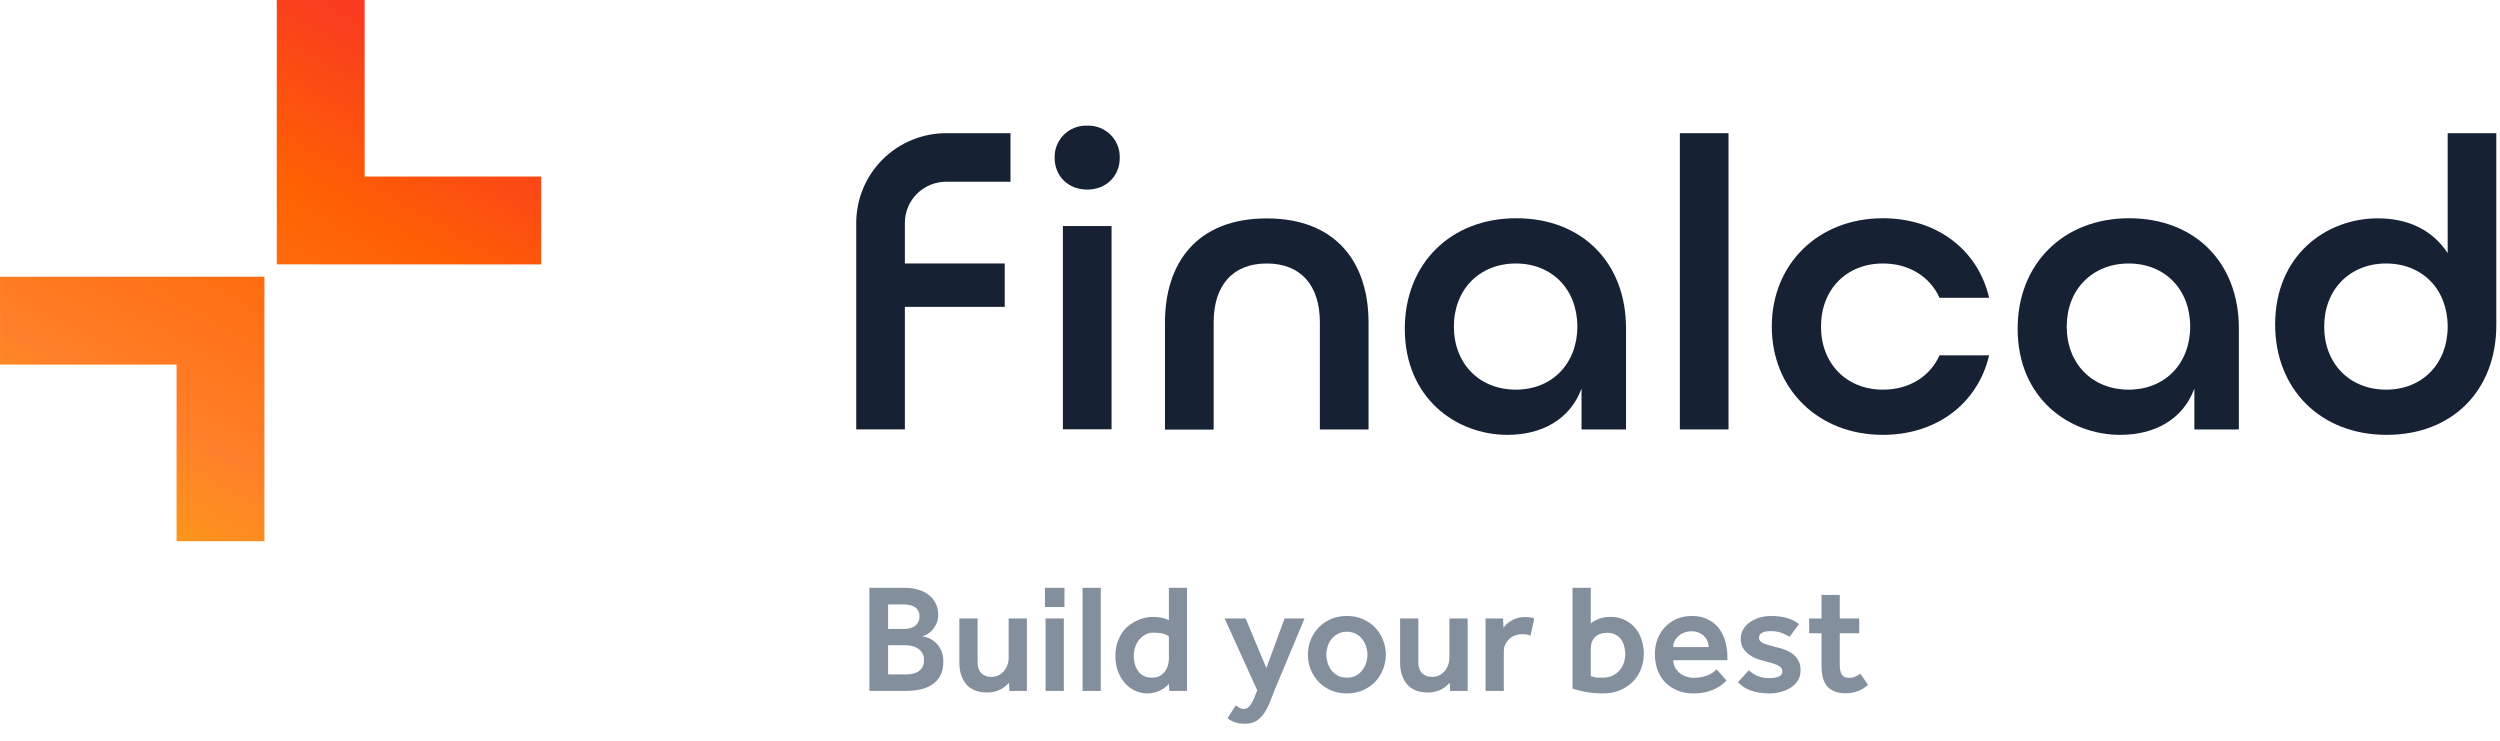
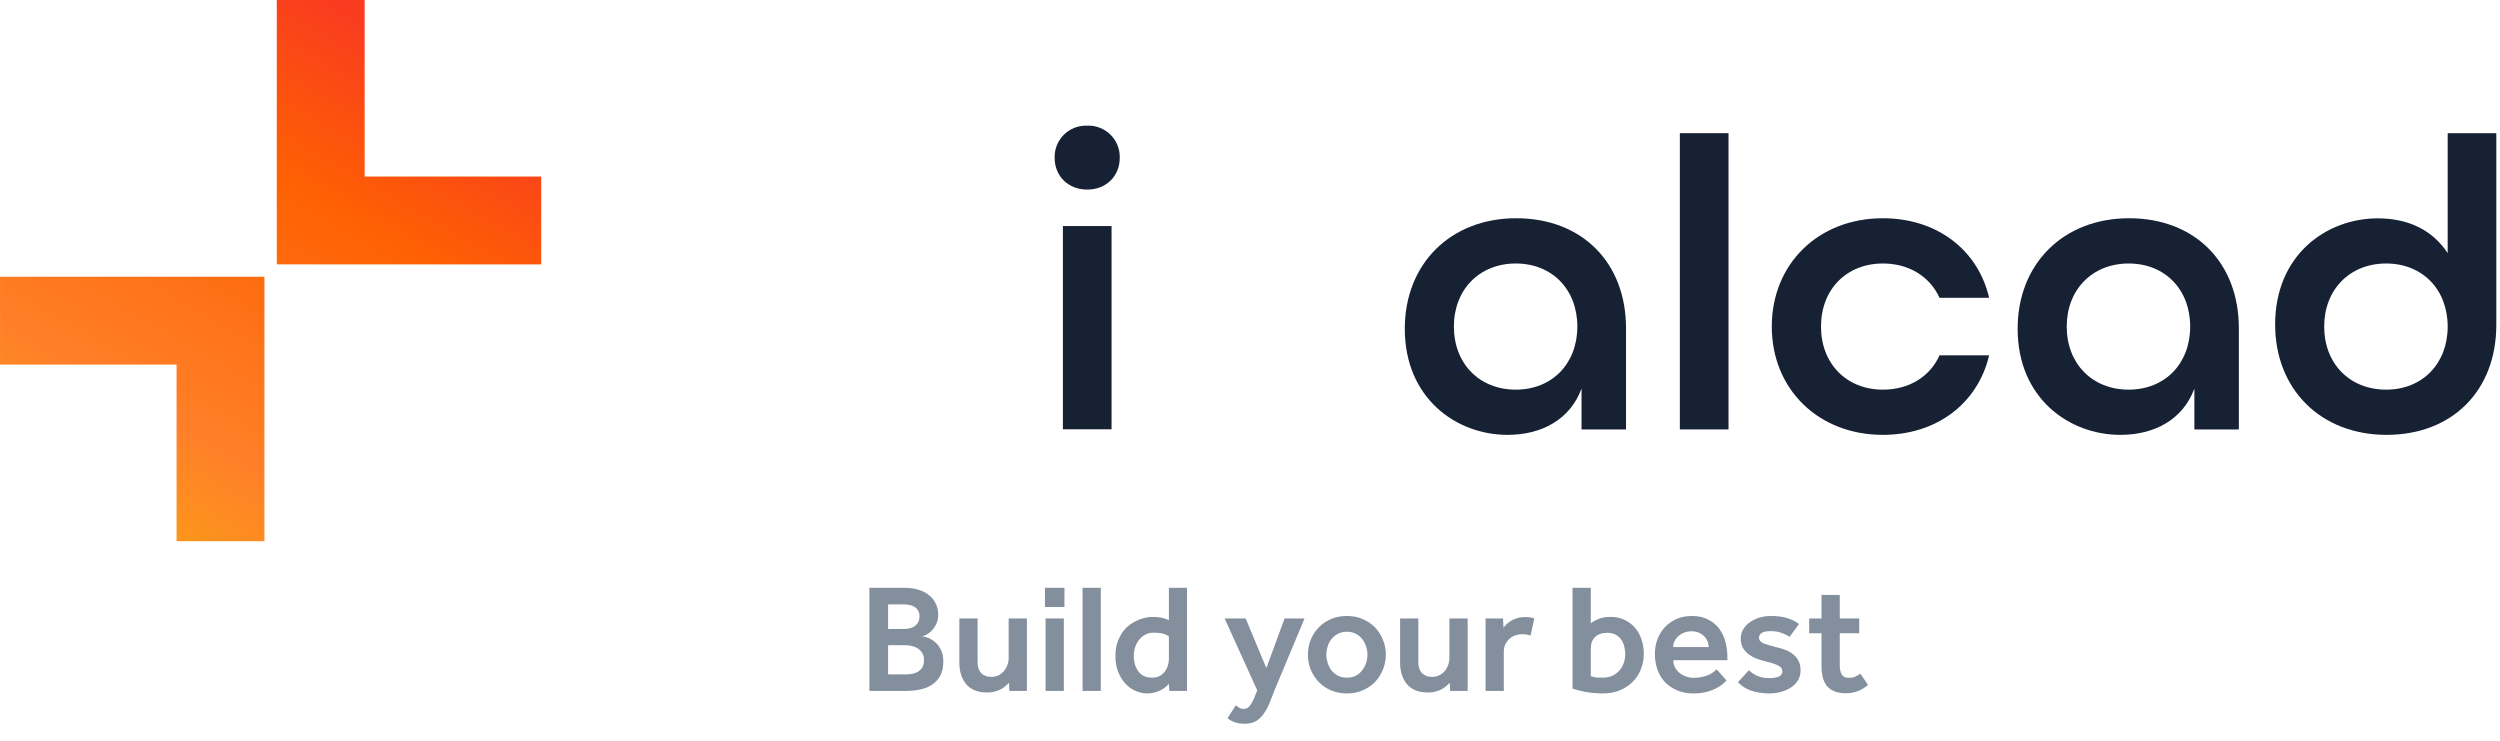
<svg xmlns="http://www.w3.org/2000/svg" width="199" height="59" viewBox="0 0 199 59" fill="none">
  <path d="M88.48 17.994V34.172H84.606V17.994H88.48Z" fill="#172134" />
  <path d="M137.59 10.601V34.183H133.716V10.601H137.59Z" fill="#172134" />
  <path d="M86.542 10.002C86.883 9.988 87.224 10.045 87.543 10.169C87.861 10.292 88.151 10.48 88.394 10.72C88.637 10.96 88.828 11.248 88.955 11.564C89.082 11.881 89.142 12.221 89.132 12.562C89.132 14.029 88.042 15.091 86.542 15.091C85.042 15.091 83.949 14.029 83.949 12.562C83.939 12.221 83.999 11.882 84.126 11.565C84.253 11.248 84.444 10.961 84.686 10.721C84.929 10.481 85.218 10.293 85.537 10.17C85.855 10.046 86.195 9.989 86.537 10.002" fill="#172134" />
  <path d="M169.477 17.372C174.703 17.372 178.213 20.892 178.213 26.127V34.183H174.672V30.932C173.759 33.394 171.508 34.615 168.774 34.615C164.715 34.615 160.604 31.712 160.604 26.168C160.604 20.986 164.253 17.372 169.477 17.372ZM169.443 31.016C172.326 31.016 174.339 28.95 174.339 25.994C174.339 23.037 172.326 20.974 169.443 20.974C166.561 20.974 164.512 23.037 164.512 25.994C164.512 28.95 166.541 31.016 169.443 31.016Z" fill="#172134" />
  <path d="M120.692 17.372C125.92 17.372 129.431 20.892 129.431 26.127V34.183H125.89V30.932C124.977 33.394 122.725 34.615 119.992 34.615C115.933 34.615 111.822 31.712 111.822 26.168C111.822 20.986 115.471 17.372 120.692 17.372ZM120.659 31.016C123.543 31.016 125.556 28.95 125.556 25.994C125.556 23.037 123.543 20.974 120.659 20.974C117.774 20.974 115.73 23.037 115.73 25.994C115.73 28.95 117.756 31.016 120.659 31.016Z" fill="#172134" />
-   <path d="M100.833 20.974C103.52 20.974 105.061 22.681 105.061 25.661V34.183H108.936V25.674C108.936 20.953 106.402 17.385 100.833 17.385C95.263 17.385 92.732 20.94 92.732 25.674V34.196H96.607V25.674C96.607 22.681 98.148 20.974 100.833 20.974Z" fill="#172134" />
  <path d="M154.386 28.285C153.617 29.997 151.948 31.016 149.883 31.016C146.981 31.016 144.952 28.95 144.952 25.994C144.952 23.037 146.981 20.974 149.883 20.974C151.935 20.974 153.614 21.998 154.386 23.705H158.335C157.435 19.85 154.145 17.372 149.873 17.372C144.745 17.372 141.034 20.999 141.034 25.994C141.034 30.988 144.752 34.615 149.873 34.615C154.135 34.615 157.425 32.14 158.335 28.285H154.386Z" fill="#172134" />
  <path d="M198.707 10.601V25.86C198.707 31.098 195.196 34.615 189.97 34.615C184.744 34.615 181.101 31.003 181.101 25.827C181.101 20.277 185.203 17.38 189.268 17.38C191.64 17.38 193.591 18.263 194.835 20.147V10.601H198.707ZM189.937 31.016C192.819 31.016 194.835 28.95 194.835 25.994C194.835 23.037 192.819 20.974 189.937 20.974C187.055 20.974 185.006 23.037 185.006 25.994C185.006 28.95 187.034 31.016 189.937 31.016Z" fill="#172134" />
-   <path d="M75.308 14.466H80.436V10.601H75.308C73.412 10.603 71.595 11.355 70.254 12.693C68.913 14.031 68.159 15.845 68.156 17.738V34.18H72.028V24.427H79.977V20.974H72.028V17.738C72.03 16.87 72.376 16.039 72.99 15.425C73.605 14.812 74.439 14.467 75.308 14.466Z" fill="#172134" />
  <path d="M22.032 21.043V0H29.026V14.053H43.079V21.047L22.032 21.043ZM0.002 22.03V29.024H14.055V43.077H21.049V22.03H0.002Z" fill="url(#paint0_linear_3549_22836)" />
  <path d="M69.204 46.791H72.022C72.457 46.791 72.839 46.848 73.167 46.963C73.504 47.07 73.782 47.221 74.004 47.419C74.226 47.607 74.394 47.833 74.509 48.095C74.624 48.35 74.681 48.629 74.681 48.932C74.681 49.219 74.628 49.47 74.521 49.683C74.414 49.896 74.287 50.077 74.139 50.225C74 50.364 73.856 50.471 73.709 50.545C73.569 50.61 73.458 50.643 73.376 50.643C73.524 50.66 73.696 50.705 73.893 50.779C74.09 50.852 74.275 50.967 74.447 51.123C74.628 51.279 74.779 51.484 74.903 51.739C75.026 51.985 75.087 52.288 75.087 52.649C75.087 53.092 75.009 53.466 74.853 53.769C74.697 54.065 74.48 54.307 74.201 54.495C73.93 54.676 73.606 54.807 73.229 54.889C72.859 54.963 72.457 55 72.022 55H69.204V46.791ZM71.949 50.065C72.105 50.065 72.256 50.048 72.404 50.015C72.552 49.983 72.683 49.925 72.798 49.843C72.921 49.761 73.015 49.658 73.081 49.535C73.155 49.412 73.192 49.256 73.192 49.068C73.192 48.879 73.155 48.723 73.081 48.6C73.007 48.477 72.909 48.379 72.786 48.305C72.671 48.231 72.54 48.181 72.392 48.157C72.244 48.124 72.096 48.108 71.949 48.108H70.693V50.065H71.949ZM72.01 53.683C72.158 53.683 72.318 53.675 72.49 53.658C72.671 53.634 72.839 53.585 72.995 53.511C73.151 53.429 73.282 53.314 73.389 53.166C73.495 53.01 73.549 52.801 73.549 52.538C73.549 52.292 73.495 52.095 73.389 51.948C73.29 51.792 73.163 51.673 73.007 51.591C72.859 51.501 72.695 51.439 72.515 51.406C72.334 51.373 72.166 51.357 72.01 51.357H70.693V53.683H72.01ZM76.364 49.228H77.816V52.723C77.816 53.092 77.914 53.38 78.111 53.585C78.316 53.782 78.579 53.88 78.899 53.88C79.096 53.88 79.28 53.843 79.453 53.769C79.625 53.687 79.773 53.576 79.896 53.437C80.019 53.297 80.113 53.137 80.179 52.957C80.253 52.768 80.29 52.567 80.29 52.354V49.228H81.742V55H80.351L80.314 54.348C80.24 54.43 80.15 54.516 80.043 54.606C79.937 54.696 79.814 54.783 79.674 54.865C79.535 54.938 79.375 55 79.194 55.049C79.014 55.099 78.809 55.123 78.579 55.123C77.857 55.123 77.307 54.91 76.93 54.483C76.552 54.048 76.364 53.466 76.364 52.735V49.228ZM83.179 46.791H84.73V48.317H83.179V46.791ZM83.228 49.228H84.681V55H83.228V49.228ZM86.172 46.791H87.624V55H86.172V46.791ZM93.044 54.434C92.97 54.516 92.88 54.602 92.773 54.692C92.667 54.783 92.54 54.865 92.392 54.938C92.252 55.012 92.092 55.074 91.912 55.123C91.74 55.172 91.543 55.197 91.321 55.197C91.009 55.197 90.701 55.131 90.398 55C90.094 54.869 89.824 54.676 89.586 54.422C89.348 54.167 89.155 53.855 89.007 53.486C88.859 53.117 88.786 52.694 88.786 52.218C88.786 51.767 88.851 51.373 88.983 51.037C89.114 50.692 89.278 50.401 89.475 50.163C89.639 49.966 89.82 49.802 90.016 49.671C90.213 49.539 90.41 49.433 90.607 49.351C90.812 49.261 91.009 49.199 91.198 49.166C91.387 49.125 91.551 49.105 91.69 49.105C91.879 49.105 92.035 49.113 92.158 49.129C92.281 49.137 92.392 49.154 92.49 49.178C92.589 49.195 92.679 49.219 92.761 49.252C92.843 49.285 92.937 49.322 93.044 49.363V46.791H94.484V55H93.081L93.044 54.434ZM93.044 50.668C92.905 50.553 92.74 50.475 92.552 50.434C92.371 50.385 92.137 50.36 91.85 50.36C91.563 50.36 91.325 50.417 91.136 50.532C90.948 50.639 90.784 50.783 90.644 50.963C90.521 51.127 90.422 51.32 90.349 51.541C90.283 51.755 90.25 51.98 90.25 52.218C90.25 52.711 90.373 53.121 90.62 53.449C90.866 53.777 91.222 53.941 91.69 53.941C91.936 53.941 92.146 53.896 92.318 53.806C92.49 53.708 92.63 53.585 92.736 53.437C92.843 53.289 92.921 53.129 92.97 52.957C93.019 52.776 93.044 52.604 93.044 52.44V50.668ZM98.365 56.145C98.447 56.21 98.537 56.272 98.635 56.329C98.734 56.395 98.857 56.428 99.005 56.428C99.202 56.428 99.362 56.346 99.485 56.181C99.616 56.017 99.751 55.763 99.891 55.419L100.076 54.951L97.479 49.228H99.153L100.802 53.178L102.254 49.228H103.842L101.429 55C101.315 55.287 101.2 55.583 101.085 55.886C100.97 56.19 100.826 56.469 100.654 56.723C100.49 56.986 100.285 57.199 100.039 57.363C99.793 57.527 99.481 57.609 99.103 57.609C98.775 57.609 98.5 57.568 98.279 57.486C98.065 57.412 97.877 57.306 97.713 57.166L98.365 56.145ZM104.11 52.108C104.11 51.689 104.184 51.295 104.332 50.926C104.488 50.549 104.701 50.221 104.972 49.941C105.242 49.663 105.567 49.441 105.944 49.277C106.33 49.113 106.752 49.031 107.212 49.031C107.671 49.031 108.09 49.113 108.467 49.277C108.853 49.441 109.181 49.663 109.452 49.941C109.722 50.221 109.932 50.549 110.079 50.926C110.235 51.295 110.313 51.689 110.313 52.108C110.313 52.526 110.235 52.924 110.079 53.301C109.932 53.671 109.722 53.999 109.452 54.286C109.181 54.565 108.853 54.787 108.467 54.951C108.09 55.115 107.671 55.197 107.212 55.197C106.752 55.197 106.33 55.115 105.944 54.951C105.567 54.787 105.242 54.565 104.972 54.286C104.701 53.999 104.488 53.671 104.332 53.301C104.184 52.924 104.11 52.526 104.11 52.108ZM107.212 53.941C107.491 53.941 107.733 53.888 107.938 53.782C108.143 53.667 108.311 53.519 108.442 53.339C108.582 53.158 108.685 52.961 108.75 52.748C108.816 52.534 108.849 52.321 108.849 52.108C108.849 51.903 108.816 51.693 108.75 51.48C108.685 51.258 108.582 51.062 108.442 50.889C108.311 50.709 108.143 50.565 107.938 50.459C107.733 50.344 107.491 50.286 107.212 50.286C106.933 50.286 106.691 50.344 106.486 50.459C106.28 50.565 106.108 50.709 105.969 50.889C105.837 51.062 105.739 51.258 105.673 51.48C105.608 51.693 105.575 51.903 105.575 52.108C105.575 52.321 105.608 52.534 105.673 52.748C105.739 52.961 105.837 53.158 105.969 53.339C106.108 53.519 106.28 53.667 106.486 53.782C106.691 53.888 106.933 53.941 107.212 53.941ZM111.448 49.228H112.9V52.723C112.9 53.092 112.998 53.38 113.195 53.585C113.4 53.782 113.663 53.88 113.983 53.88C114.18 53.88 114.365 53.843 114.537 53.769C114.709 53.687 114.857 53.576 114.98 53.437C115.103 53.297 115.197 53.137 115.263 52.957C115.337 52.768 115.374 52.567 115.374 52.354V49.228H116.826V55H115.435L115.398 54.348C115.325 54.43 115.234 54.516 115.128 54.606C115.021 54.696 114.898 54.783 114.758 54.865C114.619 54.938 114.459 55 114.278 55.049C114.098 55.099 113.893 55.123 113.663 55.123C112.941 55.123 112.391 54.91 112.014 54.483C111.636 54.048 111.448 53.466 111.448 52.735V49.228ZM118.251 49.228H119.642L119.679 49.954C119.744 49.872 119.826 49.782 119.925 49.683C120.032 49.585 120.155 49.494 120.294 49.412C120.434 49.33 120.594 49.261 120.774 49.203C120.963 49.146 121.176 49.117 121.414 49.117C121.554 49.117 121.677 49.125 121.783 49.142C121.898 49.158 122.013 49.187 122.128 49.228L121.833 50.594C121.734 50.553 121.632 50.524 121.525 50.508C121.426 50.491 121.308 50.483 121.168 50.483C120.971 50.483 120.782 50.516 120.602 50.581C120.421 50.647 120.265 50.742 120.134 50.865C120.003 50.988 119.896 51.135 119.814 51.308C119.74 51.48 119.703 51.673 119.703 51.886V55H118.251V49.228ZM125.174 46.791H126.626V49.621C126.725 49.523 126.914 49.412 127.193 49.289C127.472 49.166 127.808 49.105 128.202 49.105C128.62 49.105 128.99 49.183 129.31 49.339C129.638 49.494 129.917 49.704 130.146 49.966C130.376 50.229 130.549 50.541 130.663 50.901C130.786 51.263 130.848 51.644 130.848 52.046C130.848 52.481 130.77 52.891 130.614 53.277C130.466 53.654 130.249 53.987 129.962 54.274C129.683 54.553 129.342 54.779 128.94 54.951C128.538 55.115 128.087 55.197 127.586 55.197C127.086 55.197 126.622 55.156 126.196 55.074C125.777 54.992 125.437 54.906 125.174 54.815V46.791ZM126.626 53.819C126.741 53.859 126.86 53.892 126.983 53.917C127.106 53.933 127.299 53.941 127.562 53.941C127.857 53.941 128.116 53.892 128.337 53.794C128.559 53.687 128.748 53.548 128.903 53.375C129.059 53.203 129.174 53.006 129.248 52.785C129.33 52.555 129.371 52.321 129.371 52.083C129.371 51.861 129.342 51.648 129.285 51.443C129.236 51.238 129.154 51.057 129.039 50.901C128.924 50.737 128.776 50.61 128.596 50.52C128.423 50.422 128.214 50.372 127.968 50.372C127.525 50.372 127.189 50.487 126.959 50.717C126.737 50.938 126.626 51.246 126.626 51.64V53.819ZM137.429 54.163C137.404 54.188 137.334 54.257 137.22 54.372C137.113 54.479 136.953 54.594 136.74 54.717C136.534 54.84 136.268 54.951 135.94 55.049C135.62 55.148 135.234 55.197 134.783 55.197C134.323 55.197 133.905 55.119 133.527 54.963C133.15 54.807 132.826 54.594 132.555 54.323C132.292 54.044 132.087 53.712 131.94 53.326C131.8 52.941 131.73 52.514 131.73 52.046C131.73 51.62 131.8 51.226 131.94 50.865C132.087 50.495 132.288 50.175 132.543 49.905C132.805 49.634 133.113 49.42 133.466 49.265C133.827 49.109 134.225 49.031 134.66 49.031C135.185 49.031 135.628 49.129 135.989 49.326C136.358 49.515 136.653 49.765 136.875 50.077C137.096 50.389 137.256 50.742 137.355 51.135C137.453 51.529 137.503 51.931 137.503 52.342V52.551H133.195C133.195 52.764 133.24 52.957 133.33 53.129C133.429 53.301 133.552 53.449 133.7 53.572C133.855 53.695 134.028 53.79 134.216 53.855C134.413 53.921 134.606 53.954 134.795 53.954C135.074 53.954 135.316 53.929 135.521 53.88C135.734 53.823 135.915 53.761 136.063 53.695C136.21 53.621 136.329 53.548 136.42 53.474C136.518 53.392 136.592 53.326 136.641 53.277L137.429 54.163ZM136.013 51.505C136.013 51.357 135.985 51.209 135.927 51.062C135.87 50.914 135.784 50.783 135.669 50.668C135.562 50.545 135.423 50.446 135.25 50.372C135.078 50.29 134.881 50.249 134.66 50.249C134.422 50.249 134.208 50.29 134.02 50.372C133.839 50.446 133.687 50.545 133.564 50.668C133.441 50.783 133.347 50.914 133.281 51.062C133.215 51.209 133.183 51.357 133.183 51.505H136.013ZM139.214 53.351C139.395 53.531 139.621 53.683 139.891 53.806C140.17 53.921 140.486 53.978 140.839 53.978C141.151 53.978 141.401 53.937 141.59 53.855C141.779 53.773 141.873 53.638 141.873 53.449C141.873 53.367 141.857 53.293 141.824 53.228C141.791 53.154 141.721 53.084 141.614 53.019C141.508 52.953 141.36 52.887 141.171 52.822C140.983 52.756 140.728 52.686 140.408 52.612C140.211 52.563 140.006 52.497 139.793 52.415C139.58 52.333 139.379 52.223 139.19 52.083C139.009 51.935 138.858 51.763 138.734 51.566C138.62 51.361 138.562 51.119 138.562 50.84C138.562 50.553 138.632 50.298 138.771 50.077C138.911 49.847 139.091 49.658 139.313 49.511C139.543 49.355 139.797 49.236 140.076 49.154C140.363 49.072 140.65 49.031 140.938 49.031C141.446 49.031 141.877 49.084 142.23 49.191C142.591 49.297 142.915 49.457 143.202 49.671L142.451 50.692C142.295 50.577 142.09 50.475 141.836 50.385C141.582 50.286 141.282 50.237 140.938 50.237C140.593 50.237 140.351 50.29 140.211 50.397C140.08 50.495 140.014 50.618 140.014 50.766C140.014 50.947 140.125 51.09 140.347 51.197C140.577 51.295 140.929 51.402 141.405 51.517C141.701 51.583 141.963 51.665 142.193 51.763C142.431 51.861 142.632 51.985 142.796 52.132C142.968 52.28 143.1 52.456 143.19 52.661C143.28 52.858 143.325 53.096 143.325 53.375C143.325 53.654 143.26 53.909 143.128 54.139C142.997 54.36 142.817 54.549 142.587 54.705C142.365 54.861 142.103 54.98 141.799 55.062C141.504 55.152 141.188 55.197 140.851 55.197C140.31 55.197 139.822 55.123 139.387 54.975C138.952 54.819 138.603 54.594 138.341 54.298L139.214 53.351ZM144.993 50.409H144.009V49.228H144.993V47.357H146.446V49.228H147.996V50.409H146.446V52.932C146.446 53.261 146.499 53.515 146.606 53.695C146.721 53.868 146.901 53.954 147.147 53.954C147.377 53.954 147.558 53.921 147.689 53.855C147.828 53.79 147.96 53.712 148.083 53.621L148.698 54.52C148.411 54.758 148.128 54.926 147.849 55.025C147.57 55.131 147.258 55.185 146.913 55.185C146.561 55.185 146.261 55.131 146.015 55.025C145.769 54.926 145.568 54.783 145.412 54.594C145.264 54.405 145.158 54.179 145.092 53.917C145.026 53.646 144.993 53.351 144.993 53.031V50.409Z" fill="#848F9D" />
  <defs>
    <linearGradient id="paint0_linear_3549_22836" x1="9.369" y1="42.608" x2="33.679" y2="0.498" gradientUnits="userSpaceOnUse">
      <stop offset="0.01" stop-color="#FC9917" />
      <stop offset="0.2" stop-color="#FF8029" />
      <stop offset="0.64" stop-color="#FE6102" />
      <stop offset="0.93" stop-color="#F93C1F" />
    </linearGradient>
  </defs>
</svg>